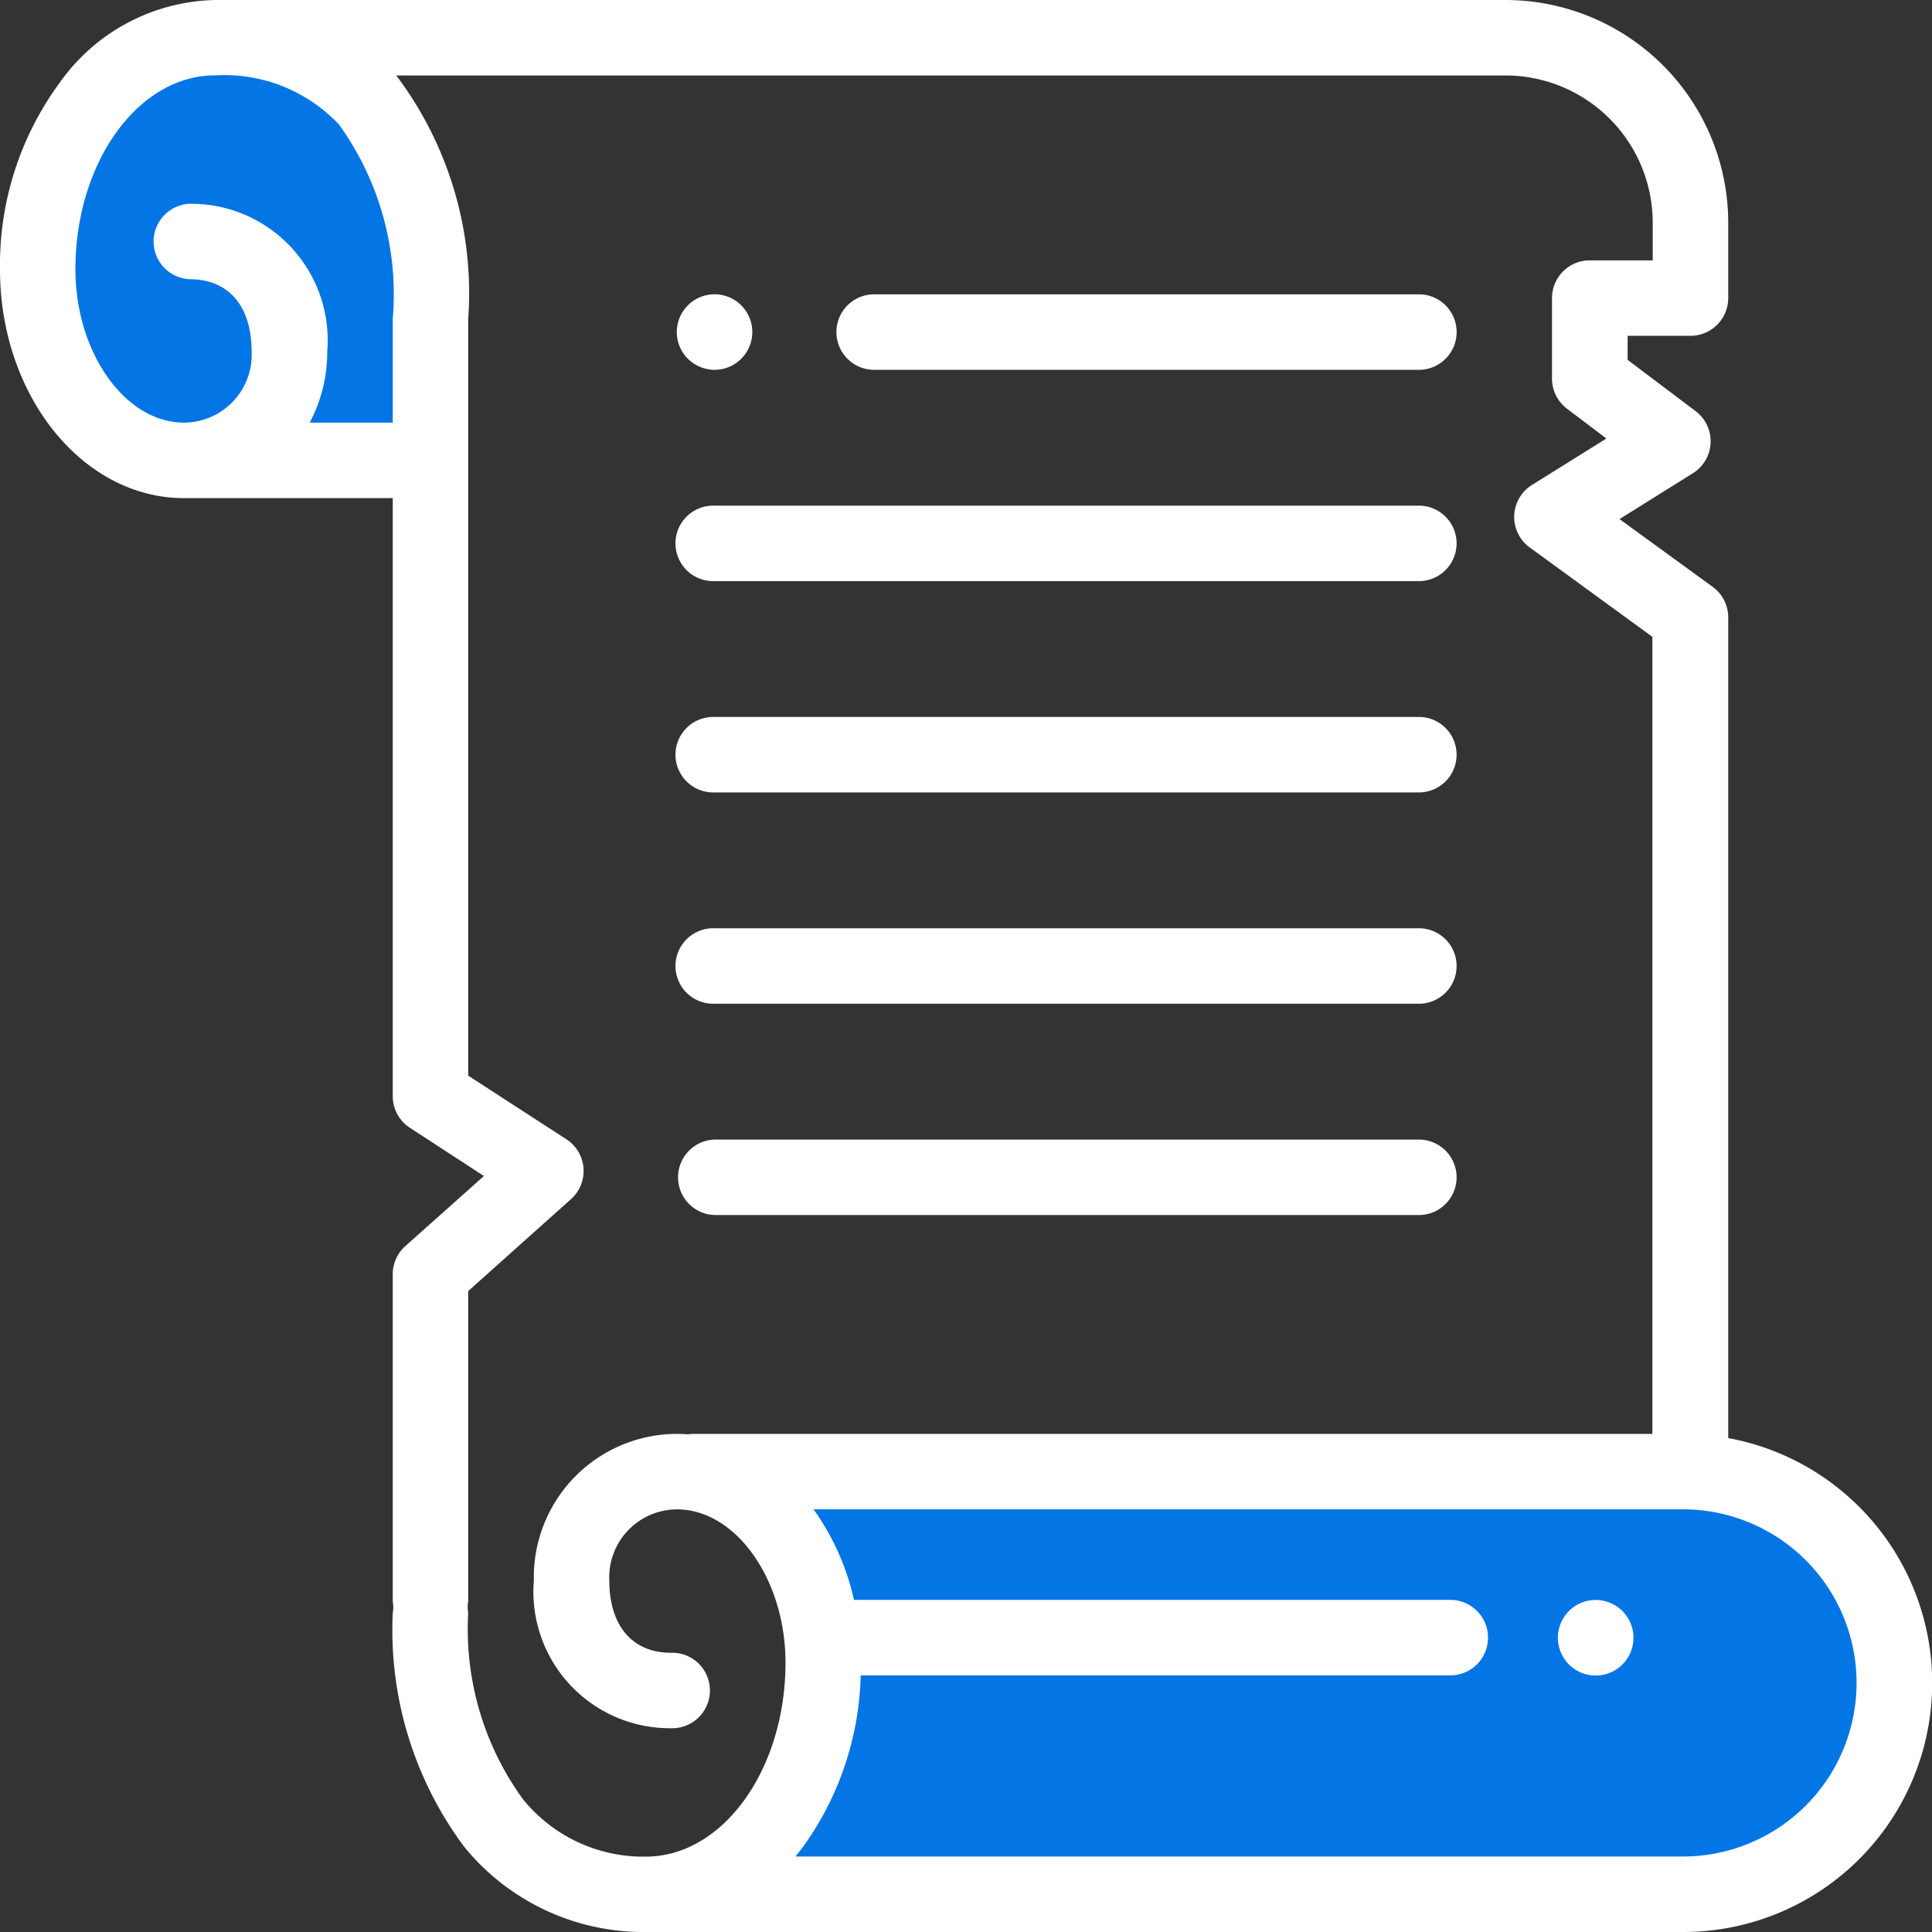
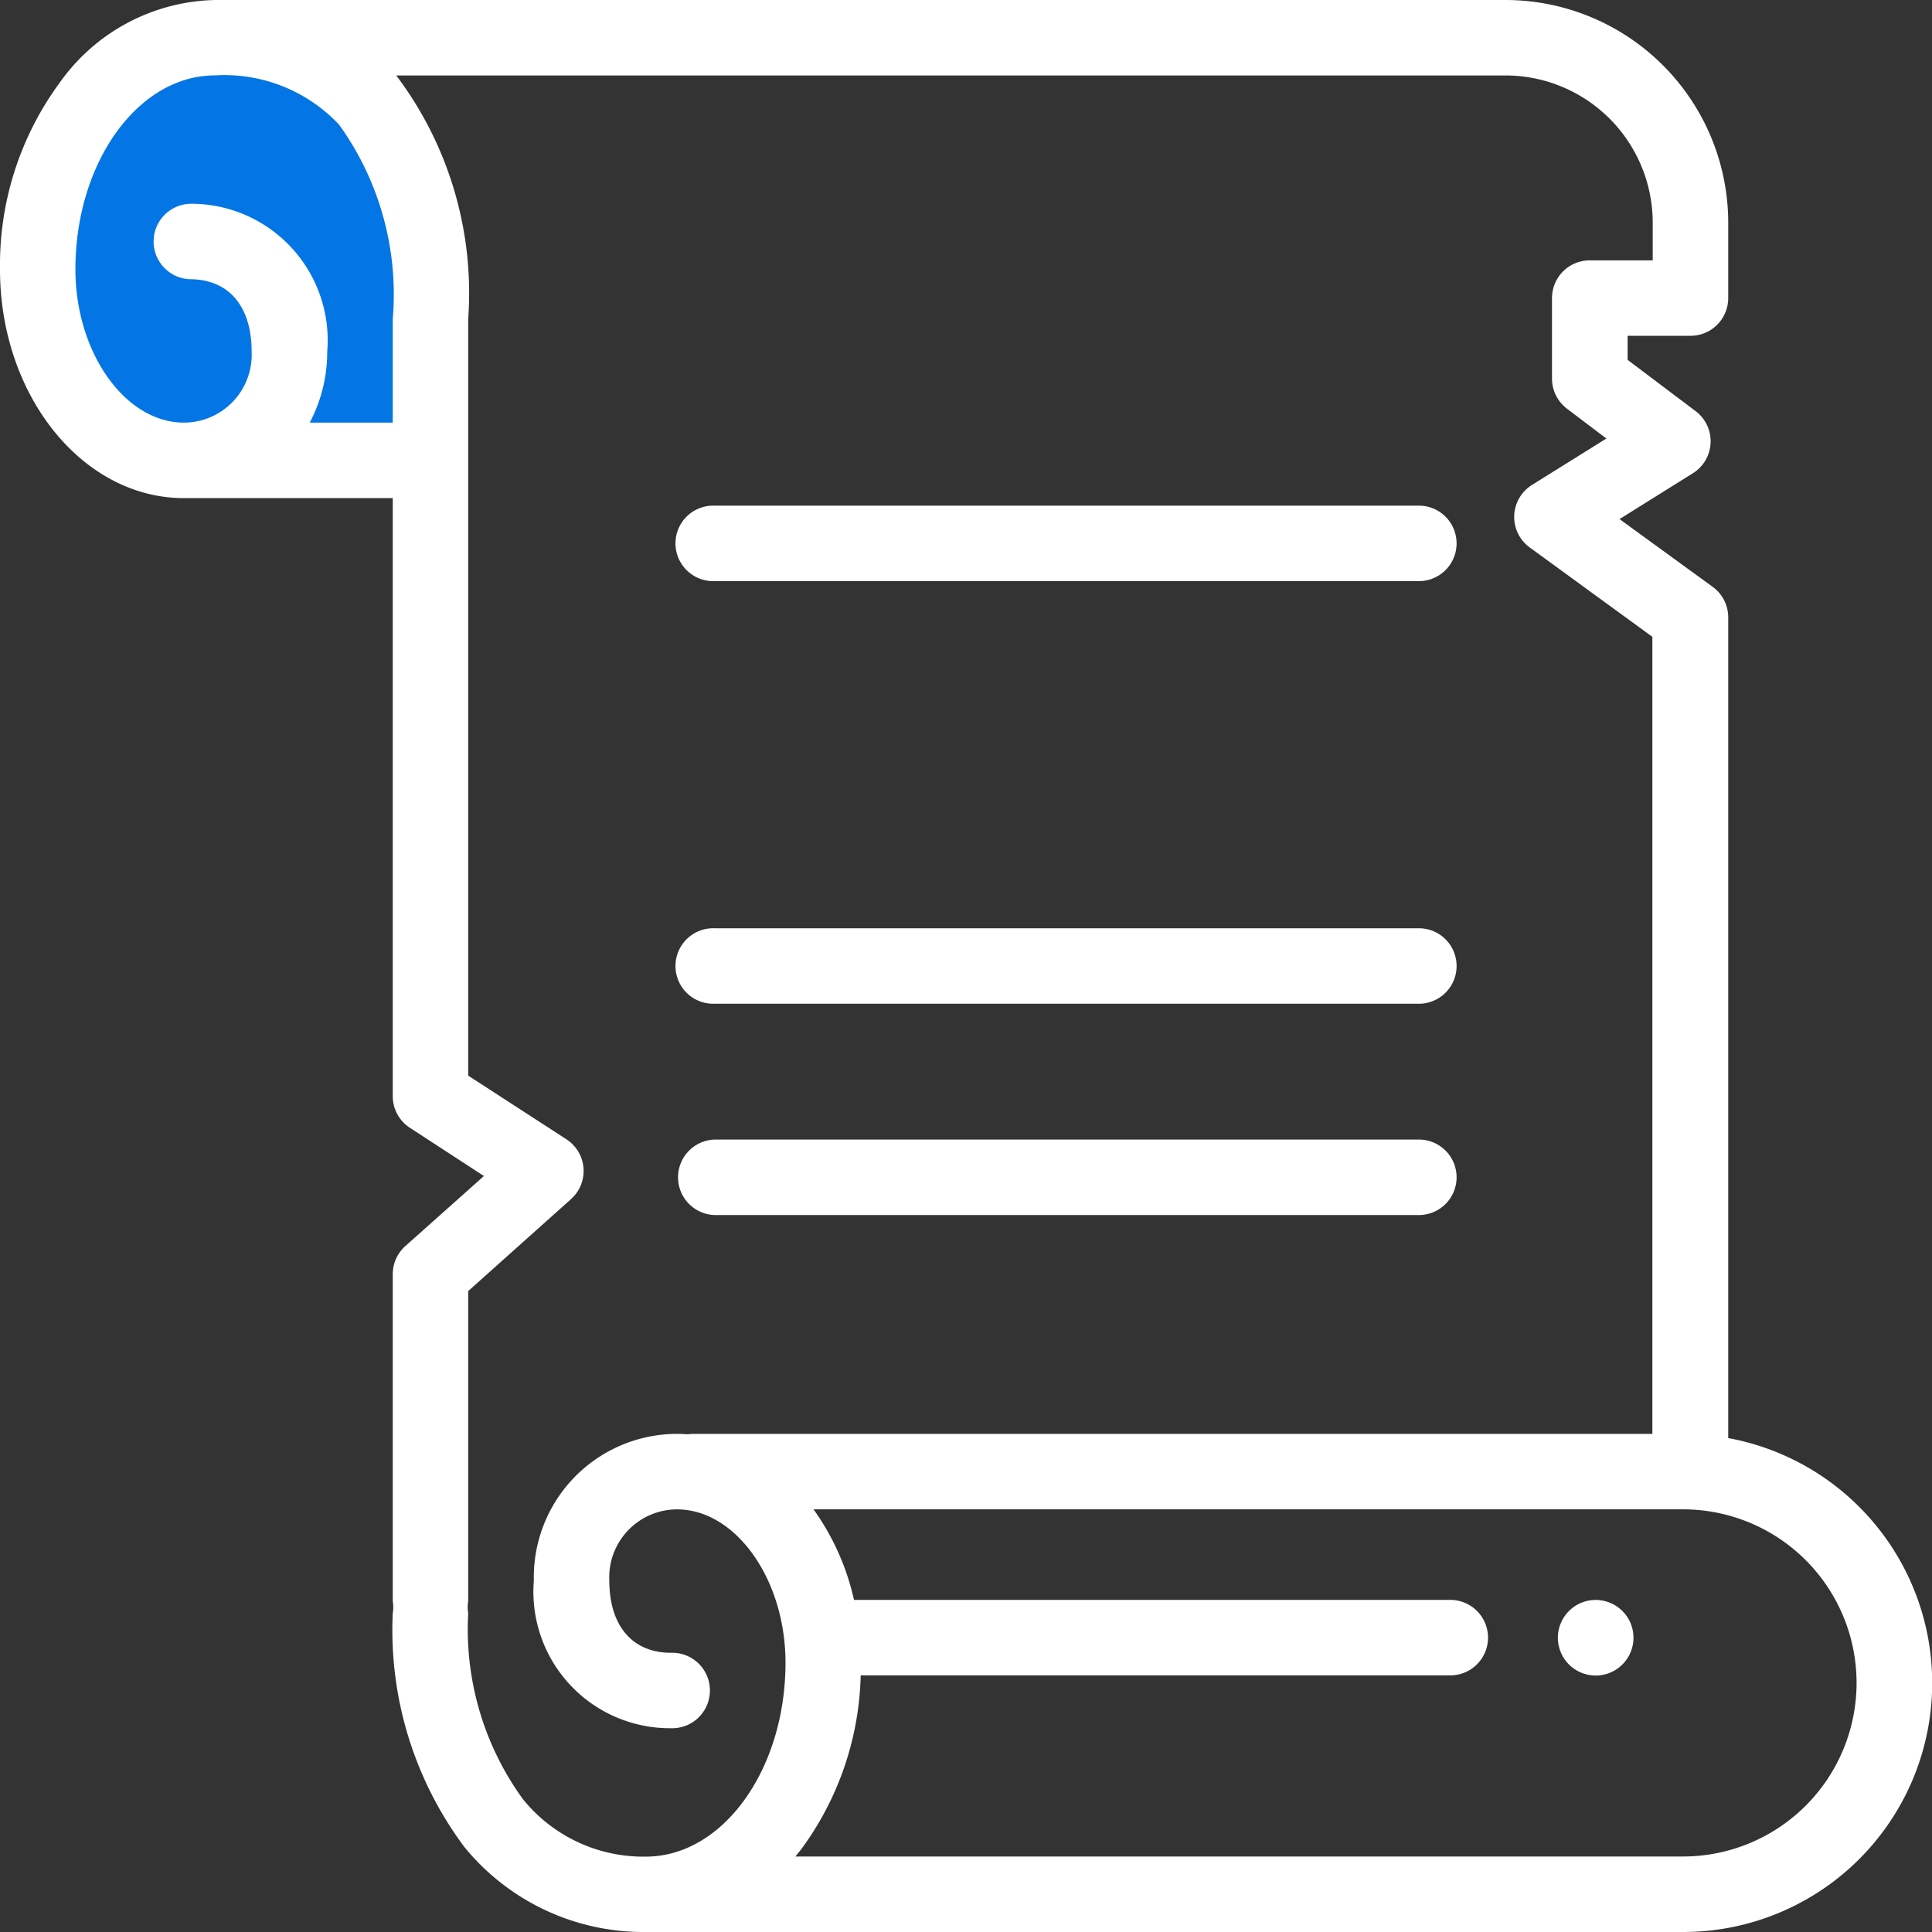
<svg xmlns="http://www.w3.org/2000/svg" id="ancient-scroll" width="44.115" height="44.115" viewBox="0 0 44.115 44.115">
  <rect x="0" y="0" width="44.115" height="44.115" fill="#333333" stroke="none" />
  <path id="Path_28059" data-name="Path 28059" d="M10.5,10.869l-4.539.339H3.945l-1.469-.867L1.329,8.689V4.713l.424-1.281L2.972,2.308l2.384-.7,1.736.242,1.533.934.99,1.231Z" transform="translate(-0.413 -0.501)" fill="#0475e5" />
-   <path id="Path_28058" data-name="Path 28058" d="M33.711,66.21H55.45l1.856-1.076.976-1.013.51-1.513.469-2.635L57.306,58.1l-2.655-1.388-5.115.155-16.875-.155,1.3,1.388.84,1.877-.209,1.878L33.962,64.3l-1.3,1.466Z" transform="translate(-16.007 -23.133)" fill="#0475e5" />
  <path id="Path_28050" data-name="Path 28050" d="M39.462,32.838V14.1a.862.862,0,0,0-.355-.7l-2.127-1.547,1.675-1.047a.861.861,0,0,0,.064-1.417L37.165,8.217V7.668H38.6a.862.862,0,0,0,.862-.862V5.084A5.09,5.09,0,0,0,34.379,0H4.913A4.461,4.461,0,0,0,1.364,1.887,7.026,7.026,0,0,0,0,6.152c0,2.879,1.884,5.222,4.2,5.222H8.968V25.03a.861.861,0,0,0,.393.723l1.689,1.1-1.795,1.6a.862.862,0,0,0-.287.643v7.467a.8.8,0,0,1,0,.273A8.277,8.277,0,0,0,10.6,42.17a5.277,5.277,0,0,0,4.141,1.945H38.429a5.686,5.686,0,0,0,1.034-11.278ZM7.072,9.65a3.45,3.45,0,0,0,.4-1.623A3.117,3.117,0,0,0,4.34,4.653a.862.862,0,0,0,0,1.723c.88,0,1.406.617,1.406,1.651A1.551,1.551,0,0,1,4.2,9.65c-1.343,0-2.478-1.6-2.478-3.5,0-2.442,1.431-4.429,3.19-4.429a3.592,3.592,0,0,1,2.83,1.125A6.631,6.631,0,0,1,8.968,7.281V9.65Zm4.862,31.423a6.606,6.606,0,0,1-1.243-4.239.8.8,0,0,1,0-.273V29.48l2.348-2.1a.862.862,0,0,0-.105-1.365l-2.243-1.454V7.281A8.251,8.251,0,0,0,9.048,1.723h25.33a3.364,3.364,0,0,1,3.36,3.36v.862H36.3a.862.862,0,0,0-.862.862V8.645a.862.862,0,0,0,.342.687l.9.681-1.7,1.061a.861.861,0,0,0-.05,1.427l2.8,2.04v18.2H15.834a.857.857,0,0,0-.125.01c-.083-.006-.166-.01-.251-.01a3.273,3.273,0,0,0-3.268,3.347,3.117,3.117,0,0,0,3.129,3.374.862.862,0,1,0,0-1.723c-.88,0-1.406-.617-1.406-1.651a1.551,1.551,0,0,1,1.545-1.623c1.343,0,2.478,1.6,2.478,3.5,0,2.442-1.431,4.429-3.19,4.429A3.535,3.535,0,0,1,11.934,41.074Zm26.495,1.318H18.162c.044-.054.089-.108.132-.164a6.965,6.965,0,0,0,1.359-3.972H33.086a.862.862,0,1,0,0-1.723H19.5a5.669,5.669,0,0,0-.924-2.068H38.429a3.963,3.963,0,0,1,0,7.927Zm0,0" fill="#fff" />
-   <path id="Path_28051" data-name="Path 28051" d="M180.221,79.723a.862.862,0,1,0-.609-.252A.87.87,0,0,0,180.221,79.723Zm0,0" transform="translate(-163.905 -71.279)" fill="#fff" />
-   <path id="Path_28052" data-name="Path 28052" d="M222.862,79.723H235.3a.862.862,0,0,0,0-1.723H222.862a.862.862,0,1,0,0,1.723Zm0,0" transform="translate(-202.872 -71.279)" fill="#fff" />
  <path id="Path_28053" data-name="Path 28053" d="M180.217,135.723h16.112a.862.862,0,0,0,0-1.723H180.217a.862.862,0,1,0,0,1.723Zm0,0" transform="translate(-163.902 -122.454)" fill="#fff" />
-   <path id="Path_28054" data-name="Path 28054" d="M180.217,191.723h16.112a.862.862,0,0,0,0-1.723H180.217a.862.862,0,1,0,0,1.723Zm0,0" transform="translate(-163.902 -173.629)" fill="#fff" />
  <path id="Path_28055" data-name="Path 28055" d="M180.217,247.723h16.112a.862.862,0,0,0,0-1.723H180.217a.862.862,0,1,0,0,1.723Zm0,0" transform="translate(-163.902 -224.804)" fill="#fff" />
  <path id="Path_28056" data-name="Path 28056" d="M180.217,303.723h16.112a.862.862,0,0,0,0-1.723H180.217a.862.862,0,0,0,0,1.723Zm0,0" transform="translate(-163.902 -275.979)" fill="#fff" />
  <path id="Path_28057" data-name="Path 28057" d="M413.733,424a.863.863,0,1,0,.609.252A.868.868,0,0,0,413.733,424Zm0,0" transform="translate(-377.297 -387.467)" fill="#fff" />
</svg>